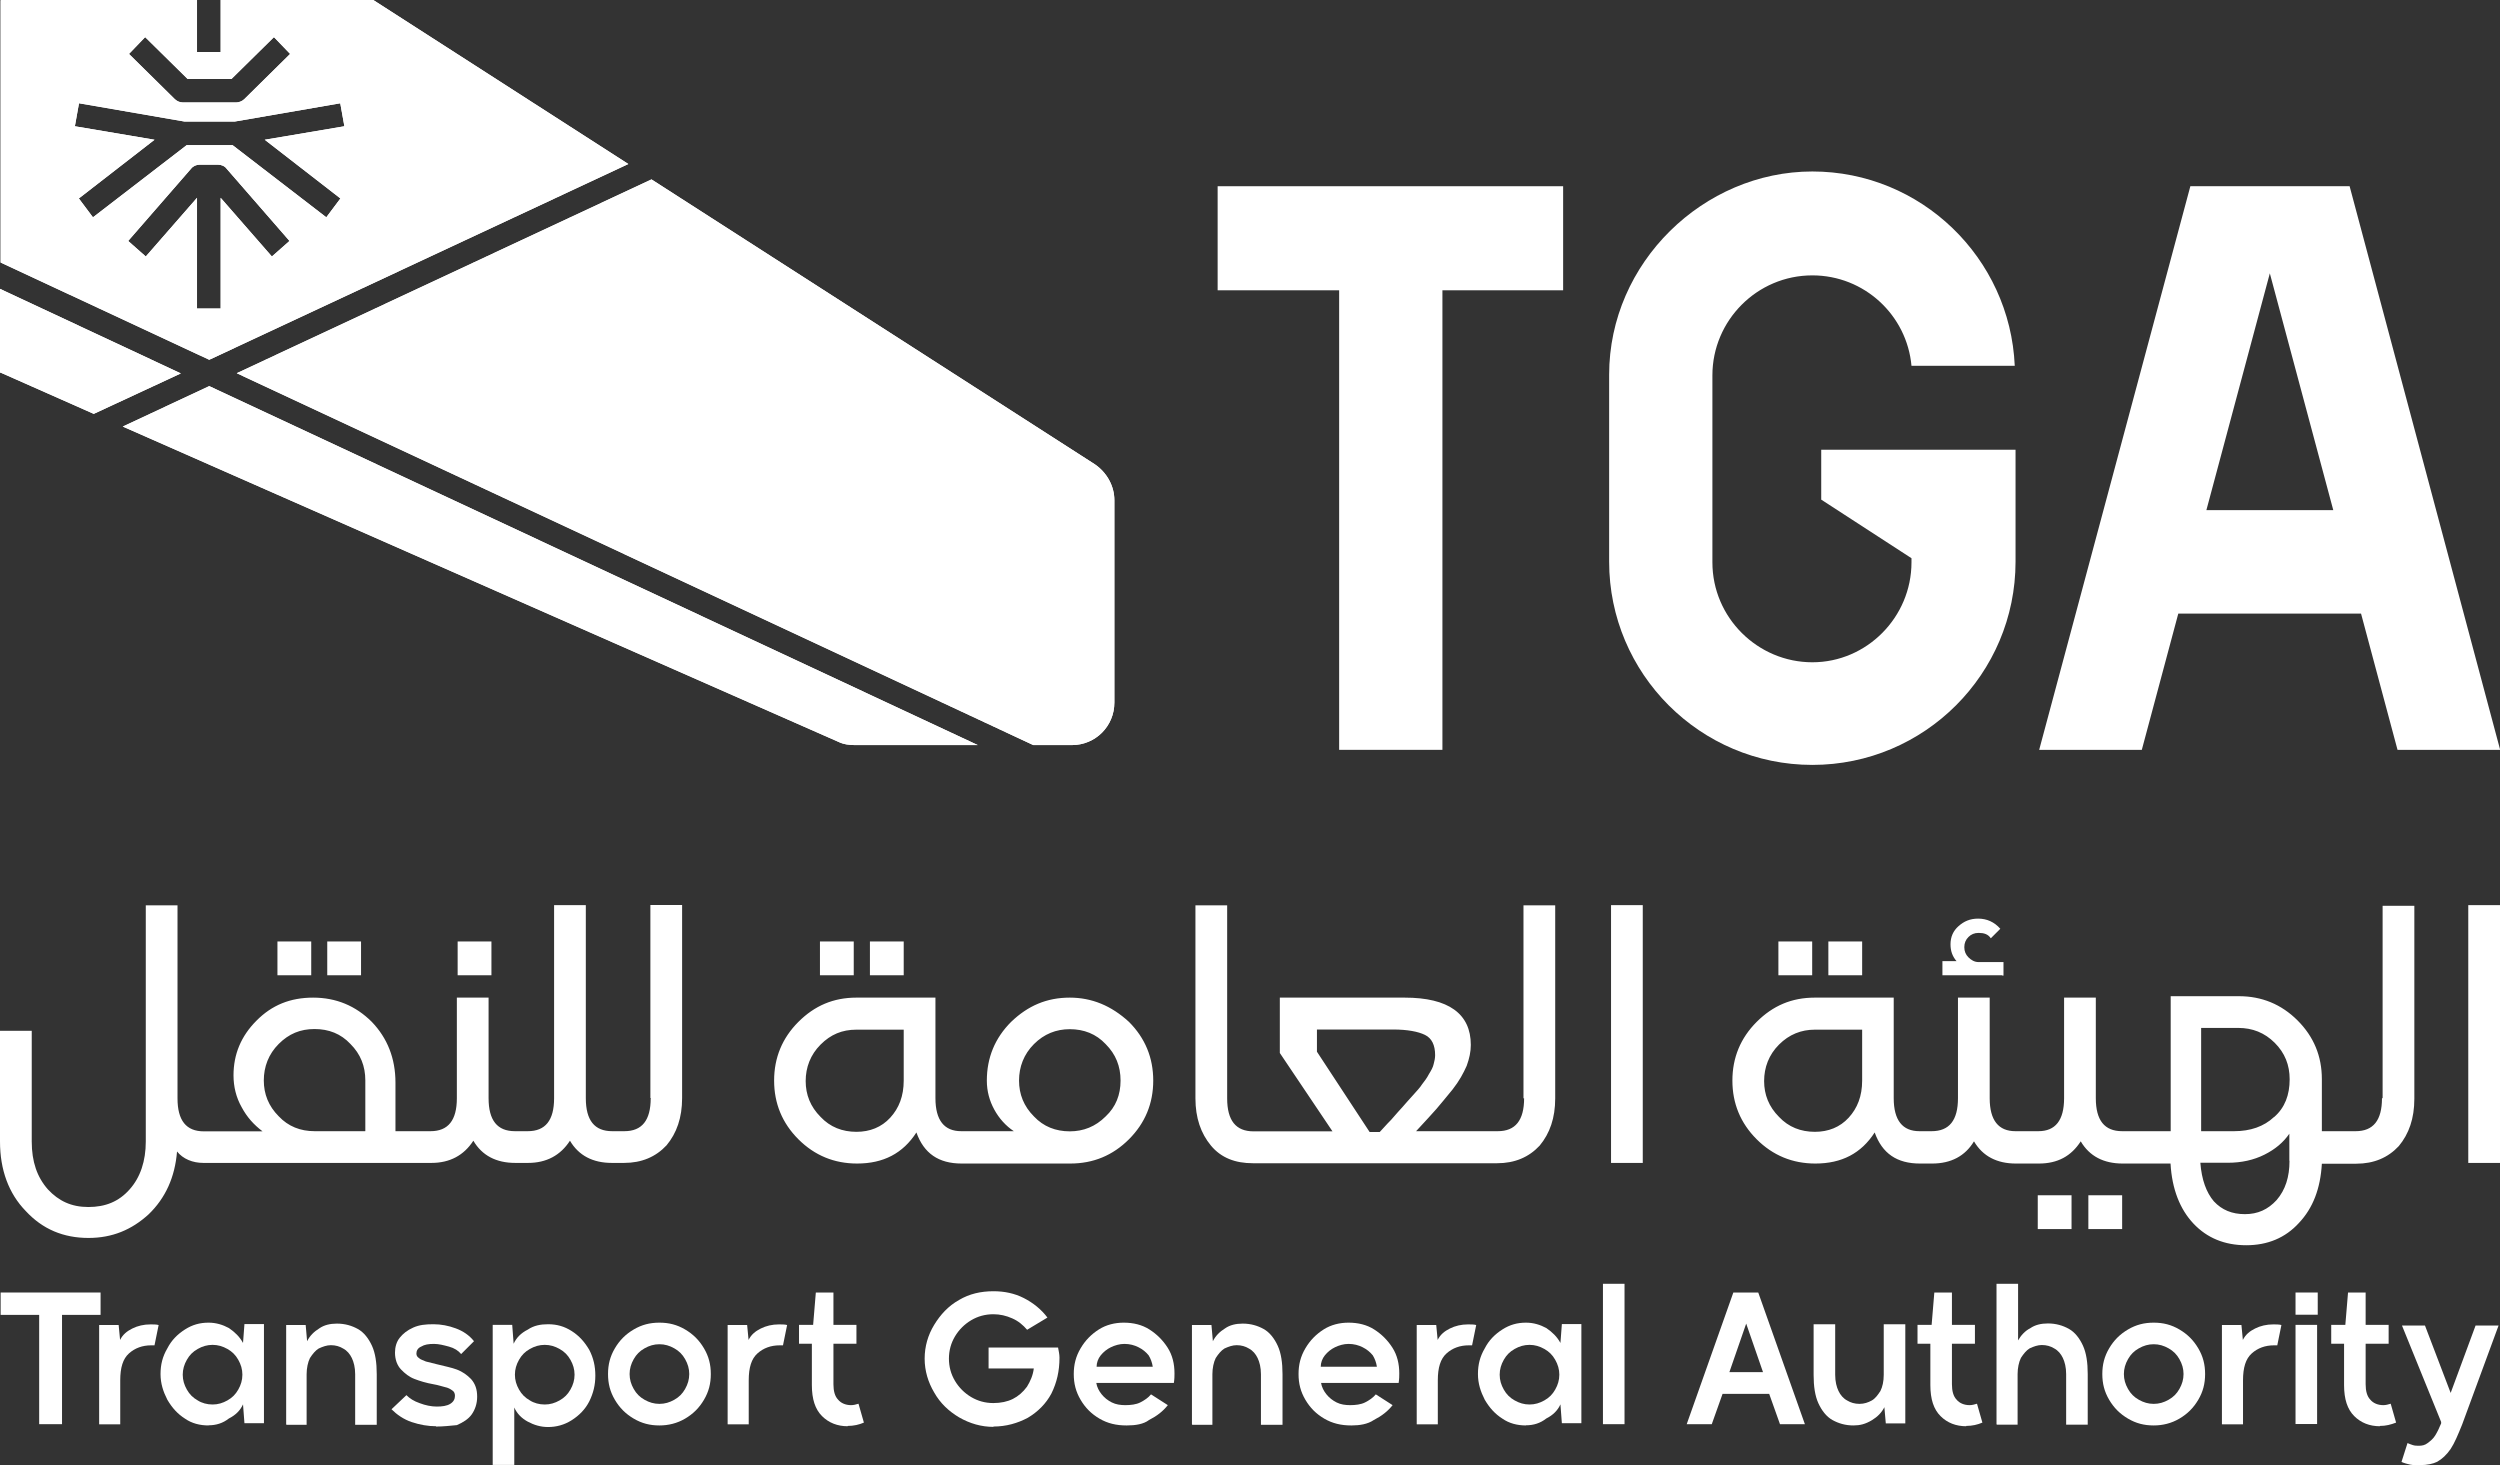
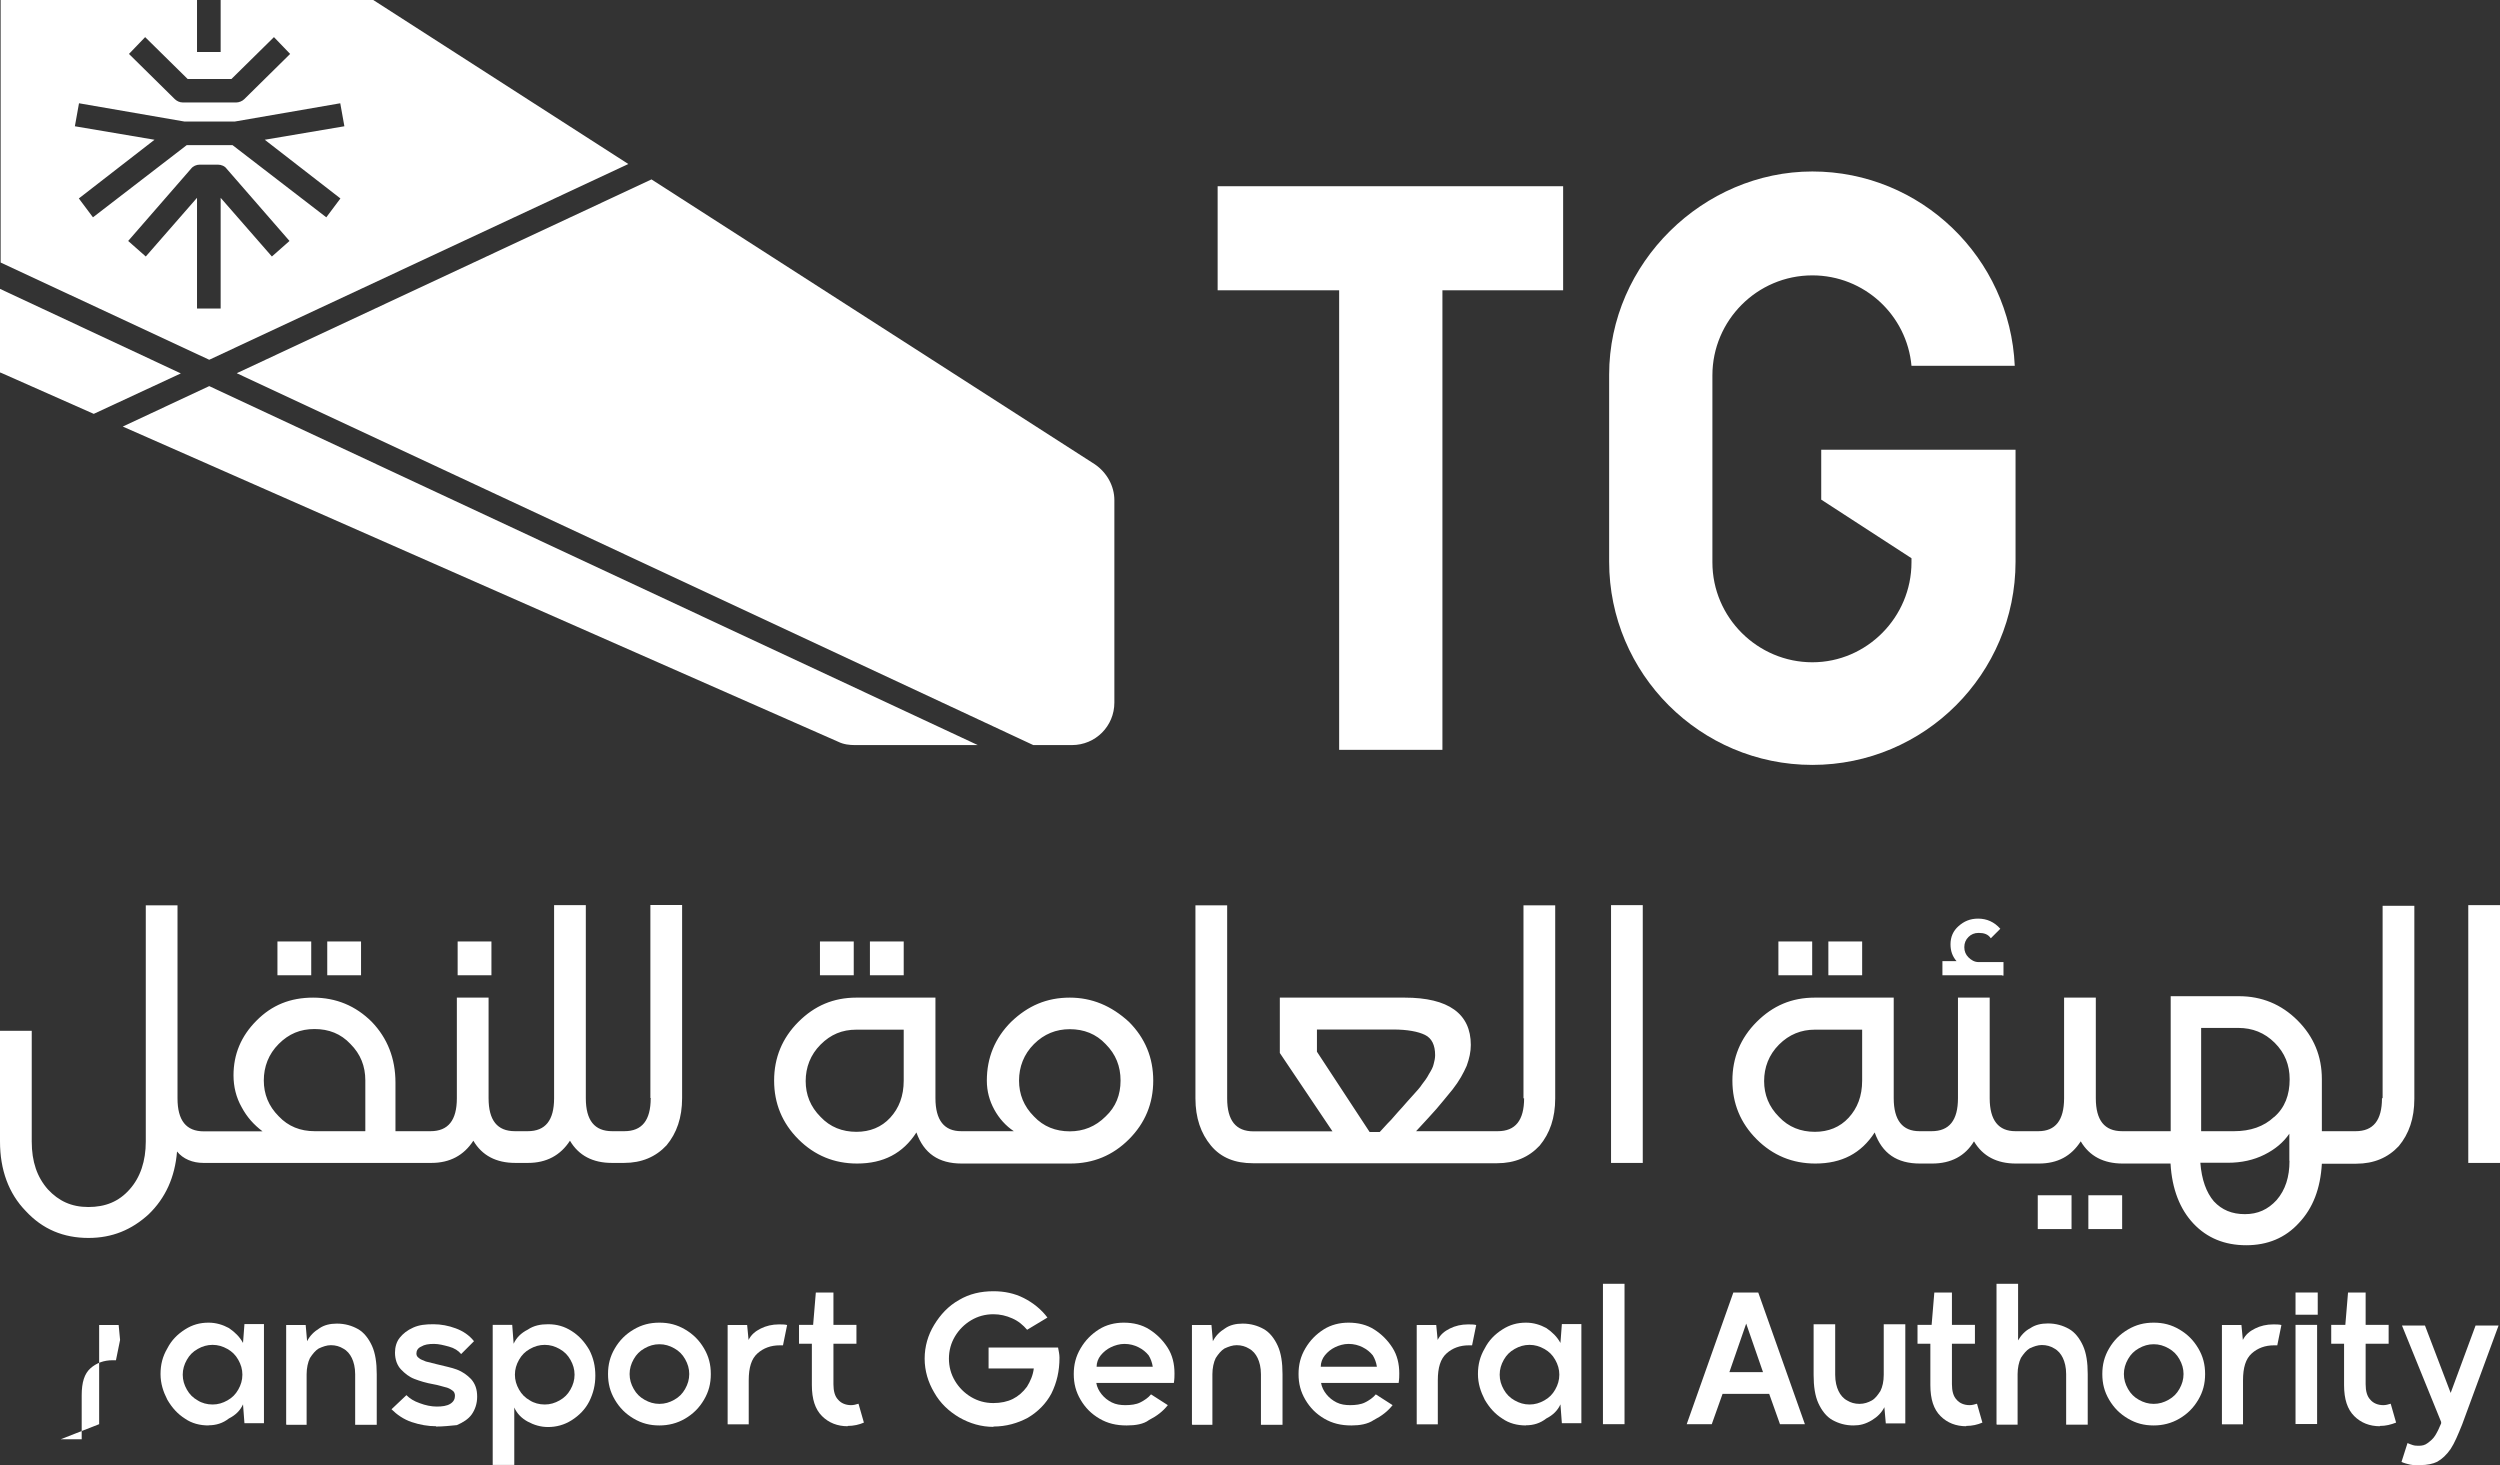
<svg xmlns="http://www.w3.org/2000/svg" id="Layer_2" viewBox="0 0 157.6 92.37">
  <rect x="0" y="0" width="157.6" height="92.37" fill="#333333" stroke="none" />
  <defs>
    <style>
      .cls-1 {
        fill: #fff;
      }

      .cls-2 {
        clip-path: url(#clippath);
      }
    </style>
    <clipPath id="clippath">
-       <path class="cls-1" d="M7.74,26.89l45.1,19.87c.34.17.72.21,1.06.21h7.74L13.19,24.34l-5.45,2.55ZM.04,23.49l5.87,2.6,5.49-2.55L0,18.21v5.28h.04ZM14.93,23.53l50.21,23.44h2.43c1.49,0,2.68-1.19,2.68-2.68v-12.76c0-.89-.47-1.74-1.23-2.26l-27.95-17.96-26.13,12.21ZM8.08,15.19l3.96-4.55c.13-.17.34-.26.55-.26h1.15c.21,0,.43.09.55.26l3.96,4.55-1.11.98-3.23-3.7v6.98h-1.49v-6.98l-3.23,3.7-1.11-.98ZM14.81,7.66l6.64-1.15.26,1.45-5.02.85,4.77,3.7-.89,1.19-5.91-4.55h-2.89l-5.91,4.55-.89-1.19,4.77-3.7-5.02-.85.26-1.45,6.64,1.15h3.23ZM14.59,4.98l2.68-2.64,1.02,1.06-2.89,2.85c-.13.13-.34.21-.51.21h-3.36c-.21,0-.38-.09-.51-.21l-2.89-2.85,1.02-1.06,2.68,2.64h2.77ZM13.91,0v3.28h-1.49V0H.04v16.55l13.15,6.13,26.42-12.34L23.53,0h-9.62Z" />
-     </clipPath>
+       </clipPath>
  </defs>
  <g id="Layer_1-2" data-name="Layer_1">
    <g>
-       <polygon class="cls-1" points="2.47 89.78 2.47 82.89 .04 82.89 .04 81.48 6.34 81.48 6.34 82.89 3.91 82.89 3.91 89.78 2.47 89.78" />
-       <path class="cls-1" d="M6.25,89.78v-6.25h1.23l.09.94c.17-.34.43-.55.77-.72.34-.17.72-.26,1.15-.26.17,0,.38,0,.51.04l-.26,1.28h-.21c-.55,0-1.02.17-1.4.51-.38.34-.55.89-.55,1.7v2.77h-1.32Z" />
+       <path class="cls-1" d="M6.25,89.78v-6.25h1.23l.09.94l-.26,1.28h-.21c-.55,0-1.02.17-1.4.51-.38.34-.55.89-.55,1.7v2.77h-1.32Z" />
      <path class="cls-1" d="M13.15,89.86c-.55,0-1.06-.13-1.49-.43-.47-.3-.81-.68-1.11-1.19-.26-.51-.43-1.02-.43-1.62s.13-1.11.43-1.62c.26-.51.64-.89,1.11-1.19.47-.3.94-.43,1.49-.43.47,0,.89.13,1.28.34.38.26.68.55.89.94l.09-1.19h1.23v6.25h-1.23l-.09-1.19c-.17.38-.47.68-.89.89-.38.3-.81.43-1.28.43M13.4,88.54c.34,0,.64-.09.94-.26s.51-.38.68-.68c.17-.3.26-.6.26-.94s-.09-.64-.26-.94c-.17-.3-.38-.51-.68-.68-.3-.17-.6-.26-.94-.26s-.64.09-.94.26-.51.38-.68.68c-.17.3-.26.6-.26.94s.09.64.26.94c.17.3.38.51.68.68.26.17.6.26.94.26" />
      <path class="cls-1" d="M18.04,89.78v-6.25h1.23l.09,1.02c.17-.34.43-.6.77-.81.3-.21.68-.3,1.11-.3.51,0,.94.13,1.32.34.38.21.68.6.89,1.06s.3,1.06.3,1.79v3.19h-1.36v-3.19c0-.43-.09-.77-.21-1.02s-.3-.47-.55-.6c-.21-.13-.47-.21-.77-.21-.26,0-.51.09-.77.21-.21.13-.38.34-.55.6-.13.26-.21.64-.21,1.02v3.19h-1.28v-.04Z" />
      <path class="cls-1" d="M27.49,89.91c-.51,0-1.02-.09-1.53-.26-.51-.17-.94-.47-1.28-.81l.94-.89c.21.21.47.38.85.51.34.13.72.21,1.06.21s.64-.04.85-.17.3-.3.3-.51c0-.13-.04-.26-.17-.34-.13-.09-.26-.17-.47-.21-.17-.04-.43-.13-.68-.17-.51-.09-.89-.21-1.23-.34-.34-.13-.6-.34-.85-.6s-.38-.64-.38-1.06c0-.34.09-.68.3-.94s.47-.47.85-.64.77-.21,1.28-.21c.47,0,.94.09,1.4.26s.85.43,1.15.81l-.81.81c-.17-.21-.43-.38-.77-.47s-.64-.17-.94-.17c-.34,0-.6.04-.81.17-.21.09-.3.26-.3.43,0,.13.04.21.17.3.09.09.26.13.43.21.17.04.38.09.68.17.51.13.94.21,1.28.34s.64.34.89.6c.26.3.38.64.38,1.11,0,.43-.13.81-.34,1.11s-.55.51-.94.68c-.43.04-.85.09-1.32.09" />
      <path class="cls-1" d="M31.06,92.29v-8.77h1.23l.09,1.19c.17-.38.47-.68.89-.89.38-.26.81-.34,1.28-.34.55,0,1.02.13,1.49.43.47.3.81.68,1.11,1.19.26.51.38,1.02.38,1.62s-.13,1.11-.38,1.62c-.26.51-.64.89-1.11,1.19-.47.3-.98.43-1.49.43-.47,0-.89-.13-1.28-.34s-.68-.51-.85-.89v3.62h-1.36v-.04ZM34.34,88.54c.34,0,.64-.09.94-.26s.51-.38.68-.68.26-.6.26-.94-.09-.64-.26-.94-.38-.51-.68-.68-.6-.26-.94-.26-.64.09-.94.26-.51.38-.68.68c-.17.3-.26.6-.26.94s.09.64.26.94c.17.3.38.51.68.68.26.17.6.26.94.26" />
      <path class="cls-1" d="M41.57,89.86c-.6,0-1.11-.13-1.62-.43-.51-.3-.89-.68-1.19-1.19-.3-.51-.43-1.02-.43-1.62s.13-1.11.43-1.62c.3-.51.68-.89,1.19-1.19.51-.3,1.02-.43,1.62-.43s1.11.13,1.62.43c.51.3.89.68,1.19,1.19.3.51.43,1.02.43,1.62s-.13,1.11-.43,1.62c-.3.51-.68.89-1.19,1.19-.51.3-1.06.43-1.62.43M41.57,88.5c.34,0,.64-.09.94-.26s.51-.38.68-.68.26-.6.26-.94-.09-.64-.26-.94-.38-.51-.68-.68-.6-.26-.94-.26-.64.09-.94.26-.51.38-.68.68-.26.6-.26.94.09.64.26.94.38.51.68.68c.3.17.6.26.94.26" />
      <path class="cls-1" d="M45.87,89.78v-6.25h1.23l.09.94c.17-.34.43-.55.77-.72.34-.17.72-.26,1.15-.26.17,0,.38,0,.51.04l-.26,1.28h-.21c-.55,0-1.02.17-1.4.51-.38.34-.55.89-.55,1.7v2.77h-1.32Z" />
      <path class="cls-1" d="M53.44,89.91c-.64,0-1.19-.21-1.62-.64-.43-.43-.64-1.06-.64-1.96v-2.6h-.81v-1.19h.89l.17-2.04h1.11v2.04h1.45v1.19h-1.45v2.55c0,.43.09.77.3.98.17.21.47.34.81.34.17,0,.3-.04.47-.09l.34,1.19c-.3.13-.64.21-1.02.21" />
      <path class="cls-1" d="M62.63,89.95c-.77,0-1.49-.21-2.17-.6-.64-.38-1.19-.89-1.57-1.57-.38-.64-.6-1.36-.6-2.13s.21-1.49.6-2.13.89-1.19,1.57-1.57c.64-.38,1.36-.55,2.17-.55.68,0,1.32.13,1.91.43s1.11.72,1.49,1.23l-1.28.77c-.26-.3-.55-.55-.94-.72-.38-.17-.77-.26-1.19-.26-.51,0-.98.13-1.4.38s-.77.6-1.02,1.02-.38.89-.38,1.4.13.98.38,1.4.6.77,1.02,1.02.89.38,1.4.38c.47,0,.89-.09,1.23-.26s.64-.43.89-.77c.21-.34.38-.72.43-1.15h-2.85v-1.32h4.38c.04.21.09.43.09.64,0,.85-.17,1.57-.51,2.26-.34.64-.85,1.15-1.49,1.53-.64.34-1.36.55-2.17.55" />
      <path class="cls-1" d="M71.01,89.86c-.64,0-1.19-.13-1.7-.43-.51-.3-.89-.68-1.19-1.19-.3-.51-.43-1.02-.43-1.62s.13-1.11.43-1.62c.3-.51.68-.89,1.15-1.19.47-.3,1.02-.43,1.57-.43.6,0,1.15.13,1.62.43.47.3.85.68,1.15,1.15s.43,1.02.43,1.62c0,.17,0,.34-.04.6h-4.89c.04.26.17.51.34.72s.38.38.64.51c.26.13.55.17.85.17.34,0,.68-.04.94-.17s.51-.3.68-.51l1.06.68c-.3.38-.68.68-1.19.94-.34.26-.85.34-1.4.34M72.67,86.16c-.04-.26-.13-.51-.26-.72-.17-.21-.38-.38-.64-.51-.26-.13-.55-.21-.89-.21-.3,0-.6.09-.85.21s-.47.3-.64.51-.26.47-.26.72h3.53Z" />
      <path class="cls-1" d="M75.14,89.78v-6.25h1.23l.09,1.02c.17-.34.43-.6.77-.81.3-.21.68-.3,1.11-.3.51,0,.94.13,1.32.34.38.21.68.6.89,1.06s.3,1.06.3,1.79v3.19h-1.36v-3.19c0-.43-.09-.77-.21-1.02s-.3-.47-.55-.6c-.21-.13-.47-.21-.77-.21-.26,0-.51.09-.77.21-.21.13-.38.34-.55.6-.13.26-.21.64-.21,1.02v3.19h-1.28v-.04Z" />
      <path class="cls-1" d="M85.18,89.86c-.64,0-1.19-.13-1.7-.43s-.89-.68-1.19-1.19c-.3-.51-.43-1.02-.43-1.62s.13-1.11.43-1.62c.3-.51.68-.89,1.15-1.19.47-.3,1.02-.43,1.57-.43.6,0,1.15.13,1.62.43.47.3.85.68,1.15,1.15s.43,1.02.43,1.62c0,.17,0,.34-.04.6h-4.89c.04.26.17.51.34.72s.38.38.64.51c.26.13.55.17.85.17.34,0,.68-.04.94-.17s.51-.3.68-.51l1.06.68c-.3.38-.68.68-1.19.94-.38.26-.89.34-1.4.34M86.8,86.16c-.04-.26-.13-.51-.26-.72-.17-.21-.38-.38-.64-.51-.26-.13-.55-.21-.89-.21-.3,0-.6.09-.85.21s-.47.3-.64.51-.26.47-.26.72h3.53Z" />
      <path class="cls-1" d="M89.31,89.78v-6.25h1.23l.09.94c.17-.34.43-.55.77-.72.34-.17.72-.26,1.15-.26.17,0,.38,0,.51.04l-.26,1.28h-.21c-.55,0-1.02.17-1.4.51-.38.34-.55.89-.55,1.7v2.77h-1.32Z" />
      <path class="cls-1" d="M96.2,89.86c-.55,0-1.06-.13-1.49-.43-.47-.3-.81-.68-1.11-1.19-.26-.51-.43-1.02-.43-1.62s.13-1.11.43-1.62c.26-.51.64-.89,1.11-1.19.47-.3.94-.43,1.49-.43.47,0,.89.13,1.28.34.38.26.68.55.89.94l.09-1.19h1.23v6.25h-1.23l-.09-1.19c-.17.38-.47.68-.89.89-.38.3-.81.43-1.28.43M96.42,88.54c.34,0,.64-.09.94-.26s.51-.38.68-.68.26-.6.26-.94-.09-.64-.26-.94-.38-.51-.68-.68-.6-.26-.94-.26-.64.09-.94.26-.51.38-.68.68-.26.6-.26.94.09.64.26.94.38.51.68.68.6.26.94.26" />
      <rect class="cls-1" x="101.05" y="80.93" width="1.36" height="8.85" />
      <path class="cls-1" d="M106.33,89.78l2.94-8.3h1.57l2.94,8.3h-1.57l-.68-1.91h-2.94l-.68,1.91h-1.57ZM109.01,86.5h2.13l-1.06-3.06-1.06,3.06Z" />
      <path class="cls-1" d="M116.84,89.86c-.51,0-.94-.13-1.32-.34s-.68-.6-.89-1.06-.3-1.06-.3-1.79v-3.19h1.36v3.19c0,.43.09.77.21,1.02s.3.47.55.6c.21.13.47.21.77.21s.55-.09.77-.21.38-.34.55-.6c.13-.26.21-.6.21-1.02v-3.19h1.36v6.25h-1.23l-.09-1.02c-.17.34-.43.6-.77.81-.43.26-.77.34-1.19.34" />
      <path class="cls-1" d="M123.95,89.91c-.64,0-1.19-.21-1.62-.64s-.64-1.06-.64-1.96v-2.6h-.81v-1.19h.89l.17-2.04h1.11v2.04h1.45v1.19h-1.45v2.55c0,.43.09.77.3.98.17.21.47.34.81.34.17,0,.3-.04.47-.09l.34,1.19c-.3.13-.64.21-1.02.21" />
      <path class="cls-1" d="M125.86,89.78v-8.85h1.36v3.57c.17-.3.43-.6.77-.77.3-.21.68-.3,1.11-.3.51,0,.94.13,1.32.34s.68.6.89,1.06.3,1.06.3,1.79v3.19h-1.36v-3.19c0-.43-.09-.77-.21-1.02s-.3-.47-.55-.6c-.21-.13-.47-.21-.77-.21-.26,0-.51.09-.77.21-.21.13-.38.34-.55.6-.13.26-.21.64-.21,1.02v3.19h-1.32v-.04Z" />
      <path class="cls-1" d="M135.77,89.86c-.6,0-1.11-.13-1.62-.43-.51-.3-.89-.68-1.19-1.19-.3-.51-.43-1.02-.43-1.62s.13-1.11.43-1.62c.3-.51.68-.89,1.19-1.19.51-.3,1.02-.43,1.62-.43s1.11.13,1.62.43c.51.3.89.68,1.19,1.19.3.51.43,1.02.43,1.62s-.13,1.11-.43,1.62c-.3.51-.68.89-1.19,1.19s-1.06.43-1.62.43M135.77,88.5c.34,0,.64-.09.94-.26s.51-.38.68-.68.26-.6.26-.94-.09-.64-.26-.94-.38-.51-.68-.68-.6-.26-.94-.26-.64.09-.94.26-.51.38-.68.68-.26.6-.26.94.09.64.26.94.38.51.68.68c.3.17.6.26.94.26" />
      <path class="cls-1" d="M140.07,89.78v-6.25h1.23l.09.94c.17-.34.43-.55.77-.72.34-.17.72-.26,1.15-.26.17,0,.38,0,.51.04l-.26,1.28h-.21c-.55,0-1.02.17-1.4.51-.38.34-.55.89-.55,1.7v2.77h-1.32Z" />
      <rect class="cls-1" x="144.71" y="81.48" width="1.4" height="1.4" />
      <rect class="cls-1" x="144.71" y="83.52" width="1.36" height="6.25" />
      <path class="cls-1" d="M150.03,89.91c-.64,0-1.19-.21-1.62-.64s-.64-1.06-.64-1.96v-2.6h-.81v-1.19h.89l.17-2.04h1.11v2.04h1.45v1.19h-1.45v2.55c0,.43.09.77.3.98.17.21.47.34.81.34.17,0,.3-.04.47-.09l.34,1.19c-.34.13-.64.21-1.02.21" />
      <path class="cls-1" d="M152.58,92.37c-.21,0-.43,0-.64-.04-.17-.04-.38-.09-.55-.17l.38-1.19c.09.04.21.09.34.13.13.04.26.04.38.04.21,0,.38-.04.55-.17.17-.13.34-.26.47-.47s.26-.47.38-.77v-.09l-2.47-6.08h1.45l1.62,4.25,1.57-4.25h1.45l-2.3,6.25c-.26.64-.47,1.15-.72,1.53-.26.38-.55.64-.85.81-.26.13-.64.21-1.06.21" />
      <polygon class="cls-1" points="84.42 47.27 90.93 47.27 90.93 18.3 98.54 18.3 98.54 11.74 76.76 11.74 76.76 18.3 84.42 18.3 84.42 47.27" />
      <path class="cls-1" d="M114.8,31.49l5.7,3.7v.26c0,3.45-2.81,6.3-6.25,6.3s-6.3-2.81-6.3-6.3v-11.79c0-3.45,2.81-6.3,6.3-6.3,3.28,0,5.96,2.51,6.25,5.7h6.51c-.3-6.81-5.91-12.25-12.76-12.25s-12.81,5.74-12.81,12.81v11.79c0,7.06,5.74,12.81,12.81,12.81s12.81-5.74,12.81-12.81v-7.06h-12.25v3.15Z" />
-       <path class="cls-1" d="M148.84,38.68l2.3,8.59h6.47l-9.49-35.53h-10.04l-9.53,35.53h6.47l2.3-8.59h11.53ZM143.09,17.23l4,14.93h-8l4-14.93Z" />
      <path class="cls-1" d="M41.02,69.23c0,1.4-.55,2.08-1.66,2.08h-.77c-1.11,0-1.66-.68-1.66-2.08v-12.17h-2v12.17c0,1.4-.55,2.08-1.66,2.08h-.81c-1.11,0-1.66-.68-1.66-2.08v-6.34h-2v6.34c0,1.4-.55,2.08-1.66,2.08h-2.21v-3.06c0-1.53-.51-2.81-1.49-3.83-1.02-1.02-2.26-1.53-3.7-1.53s-2.6.47-3.57,1.45c-.98.98-1.45,2.13-1.45,3.45,0,.72.17,1.4.51,2,.34.64.77,1.11,1.32,1.53h-3.7c-1.11,0-1.66-.68-1.66-2.08v-12.17h-2v14.89c0,1.23-.34,2.26-1.02,3.02-.68.77-1.53,1.11-2.6,1.11s-1.87-.38-2.55-1.11c-.68-.77-1.02-1.74-1.02-3.02v-6.98H0v6.98c0,1.79.55,3.28,1.62,4.38,1.06,1.15,2.38,1.7,3.96,1.7,1.49,0,2.72-.51,3.79-1.49,1.06-1.02,1.66-2.34,1.79-3.96.38.47.98.72,1.66.72h14.38c1.15,0,2.04-.47,2.64-1.4.55.94,1.45,1.4,2.64,1.4h.81c1.15,0,2.04-.47,2.64-1.4.55.94,1.45,1.4,2.64,1.4h.77c1.11,0,2-.38,2.68-1.11.64-.77.98-1.74.98-2.98v-12.17h-2v12.17h.04ZM23.02,71.31h-3.19c-.89,0-1.66-.3-2.26-.94-.64-.64-.94-1.4-.94-2.26s.3-1.66.94-2.3c.64-.64,1.36-.94,2.26-.94s1.66.3,2.26.94c.64.64.94,1.4.94,2.3v3.19ZM67.44,62.89c-1.45,0-2.64.51-3.7,1.53-1.02,1.02-1.53,2.26-1.53,3.7,0,.68.17,1.28.47,1.83.3.55.72,1.02,1.23,1.36h-3.32c-1.06,0-1.62-.68-1.62-2.08v-6.34h-4.98c-1.45,0-2.64.51-3.66,1.53-1.02,1.02-1.53,2.26-1.53,3.7s.51,2.68,1.53,3.7c1.02,1.02,2.26,1.53,3.7,1.53,1.66,0,2.89-.64,3.74-1.96.47,1.32,1.4,1.96,2.85,1.96h6.85c1.45,0,2.68-.51,3.7-1.53,1.02-1.02,1.53-2.26,1.53-3.7s-.51-2.68-1.53-3.7c-1.11-1.02-2.34-1.53-3.74-1.53M56.97,68.12c0,.98-.3,1.74-.85,2.34-.55.6-1.28.89-2.13.89-.89,0-1.66-.3-2.26-.94-.64-.64-.94-1.4-.94-2.26s.3-1.66.94-2.3c.64-.64,1.36-.94,2.26-.94h2.98v3.19ZM69.7,70.38c-.64.64-1.4.94-2.26.94-.89,0-1.66-.3-2.26-.94-.64-.64-.94-1.4-.94-2.26s.3-1.66.94-2.3,1.4-.94,2.26-.94c.89,0,1.66.3,2.26.94.64.64.94,1.4.94,2.3s-.3,1.66-.94,2.26M96.08,69.23c0,1.4-.55,2.08-1.66,2.08h-5.15c.6-.64,1.02-1.11,1.28-1.4.26-.3.6-.72,1.02-1.23.43-.55.68-1.02.89-1.49.17-.47.26-.89.26-1.32,0-1.96-1.4-2.98-4.17-2.98h-7.87v3.49l3.32,4.94h-4.98c-1.11,0-1.66-.68-1.66-2.08v-12.17h-2v12.17c0,1.23.34,2.21.98,2.98.64.77,1.53,1.11,2.64,1.11h15.4c1.11,0,2-.38,2.68-1.11.64-.77.98-1.74.98-2.98v-12.17h-2v12.17h.04ZM88.42,69.78c-.17.17-.38.43-.72.81-.34.34-.55.6-.72.77h-.64l-3.32-5.06v-1.4h4.81c.89,0,1.57.13,2,.34s.64.64.64,1.28c0,.17-.04.38-.09.55-.04.21-.17.43-.3.64-.13.26-.3.47-.43.64-.13.21-.34.43-.6.72-.26.3-.47.51-.64.72M101.56,57.06h2v16.25h-2v-16.25ZM150.16,69.23c0,1.4-.55,2.08-1.66,2.08h-2.13v-3.28c0-1.45-.51-2.68-1.53-3.7-1.02-1.02-2.26-1.53-3.7-1.53h-4.3v8.51h-3.06c-1.11,0-1.66-.68-1.66-2.08v-6.34h-2v6.34c0,1.4-.55,2.08-1.62,2.08h-1.45c-1.06,0-1.62-.68-1.62-2.08v-6.34h-2v6.34c0,1.4-.55,2.08-1.66,2.08h-.77c-1.06,0-1.62-.68-1.62-2.08v-6.34h-4.98c-1.45,0-2.64.51-3.66,1.53-1.02,1.02-1.53,2.26-1.53,3.7s.51,2.68,1.53,3.7c1.02,1.02,2.26,1.53,3.7,1.53,1.66,0,2.89-.64,3.74-1.96.47,1.32,1.4,1.96,2.85,1.96h.77c1.19,0,2.08-.47,2.64-1.4.55.94,1.45,1.4,2.64,1.4h1.45c1.19,0,2.04-.47,2.64-1.4.55.94,1.45,1.4,2.64,1.4h3.02c.09,1.62.6,2.89,1.45,3.79s1.96,1.36,3.32,1.36,2.47-.47,3.32-1.4c.89-.94,1.36-2.17,1.45-3.74h2.17c1.11,0,2-.38,2.68-1.11.64-.77.98-1.74.98-2.98v-12.17h-2v12.13h-.04ZM117.39,68.12c0,.98-.3,1.74-.85,2.34-.55.6-1.28.89-2.13.89-.89,0-1.66-.3-2.26-.94-.64-.64-.94-1.4-.94-2.26s.3-1.66.94-2.3c.64-.64,1.4-.94,2.26-.94h2.98v3.19ZM144.33,73.18c0,1.02-.26,1.83-.81,2.47-.55.6-1.19.89-2,.89s-1.45-.26-1.96-.81c-.47-.55-.77-1.36-.85-2.43h1.74c.85,0,1.62-.17,2.3-.51.68-.34,1.19-.77,1.57-1.32v1.7ZM143.35,70.42c-.64.6-1.49.89-2.51.89h-2.08v-6.51h2.34c.89,0,1.66.3,2.3.94.64.64.94,1.4.94,2.3,0,.98-.3,1.79-.98,2.38M157.6,73.31h-2v-16.25h2v16.25ZM114.24,61.48h-2.13v-2.13h2.13v2.13ZM117.39,61.48h-2.13v-2.13h2.13v2.13ZM128.46,75.35h2.13v2.13h-2.13v-2.13ZM131.65,75.35h2.13v2.13h-2.13v-2.13ZM53.82,61.48h-2.13v-2.13h2.13v2.13ZM56.97,61.48h-2.13v-2.13h2.13v2.13ZM19.62,61.48h-2.13v-2.13h2.13v2.13ZM22.76,61.48h-2.13v-2.13h2.13v2.13ZM30.98,61.48h-2.13v-2.13h2.13v2.13Z" />
      <path class="cls-1" d="M126.24,61.48h-3.79v-.89h.89c-.26-.3-.38-.64-.38-1.06,0-.47.17-.85.51-1.15.34-.3.72-.47,1.23-.47.55,0,1.02.21,1.4.64l-.6.6c-.17-.26-.43-.34-.77-.34-.26,0-.47.09-.64.26s-.26.38-.26.64.09.47.26.64.38.3.64.3h1.57v.85h-.09Z" />
      <g>
        <path class="cls-1" d="M7.74,26.89l45.1,19.87c.34.17.72.21,1.06.21h7.74L13.19,24.34l-5.45,2.55ZM.04,23.49l5.87,2.6,5.49-2.55L0,18.21v5.28h.04ZM14.93,23.53l50.21,23.44h2.43c1.49,0,2.68-1.19,2.68-2.68v-12.76c0-.89-.47-1.74-1.23-2.26l-27.95-17.96-26.13,12.21ZM8.08,15.19l3.96-4.55c.13-.17.34-.26.55-.26h1.15c.21,0,.43.09.55.26l3.96,4.55-1.11.98-3.23-3.7v6.98h-1.49v-6.98l-3.23,3.7-1.11-.98ZM14.81,7.66l6.64-1.15.26,1.45-5.02.85,4.77,3.7-.89,1.19-5.91-4.55h-2.89l-5.91,4.55-.89-1.19,4.77-3.7-5.02-.85.26-1.45,6.64,1.15h3.23ZM14.59,4.98l2.68-2.64,1.02,1.06-2.89,2.85c-.13.13-.34.21-.51.21h-3.36c-.21,0-.38-.09-.51-.21l-2.89-2.85,1.02-1.06,2.68,2.64h2.77ZM13.91,0v3.28h-1.49V0H.04v16.55l13.15,6.13,26.42-12.34L23.53,0h-9.62Z" />
        <g class="cls-2">
-           <polygon class="cls-1" points="49.91 78.84 -21.27 33.36 20.42 -31.83 91.57 13.66 49.91 78.84" />
-         </g>
+           </g>
      </g>
    </g>
  </g>
</svg>